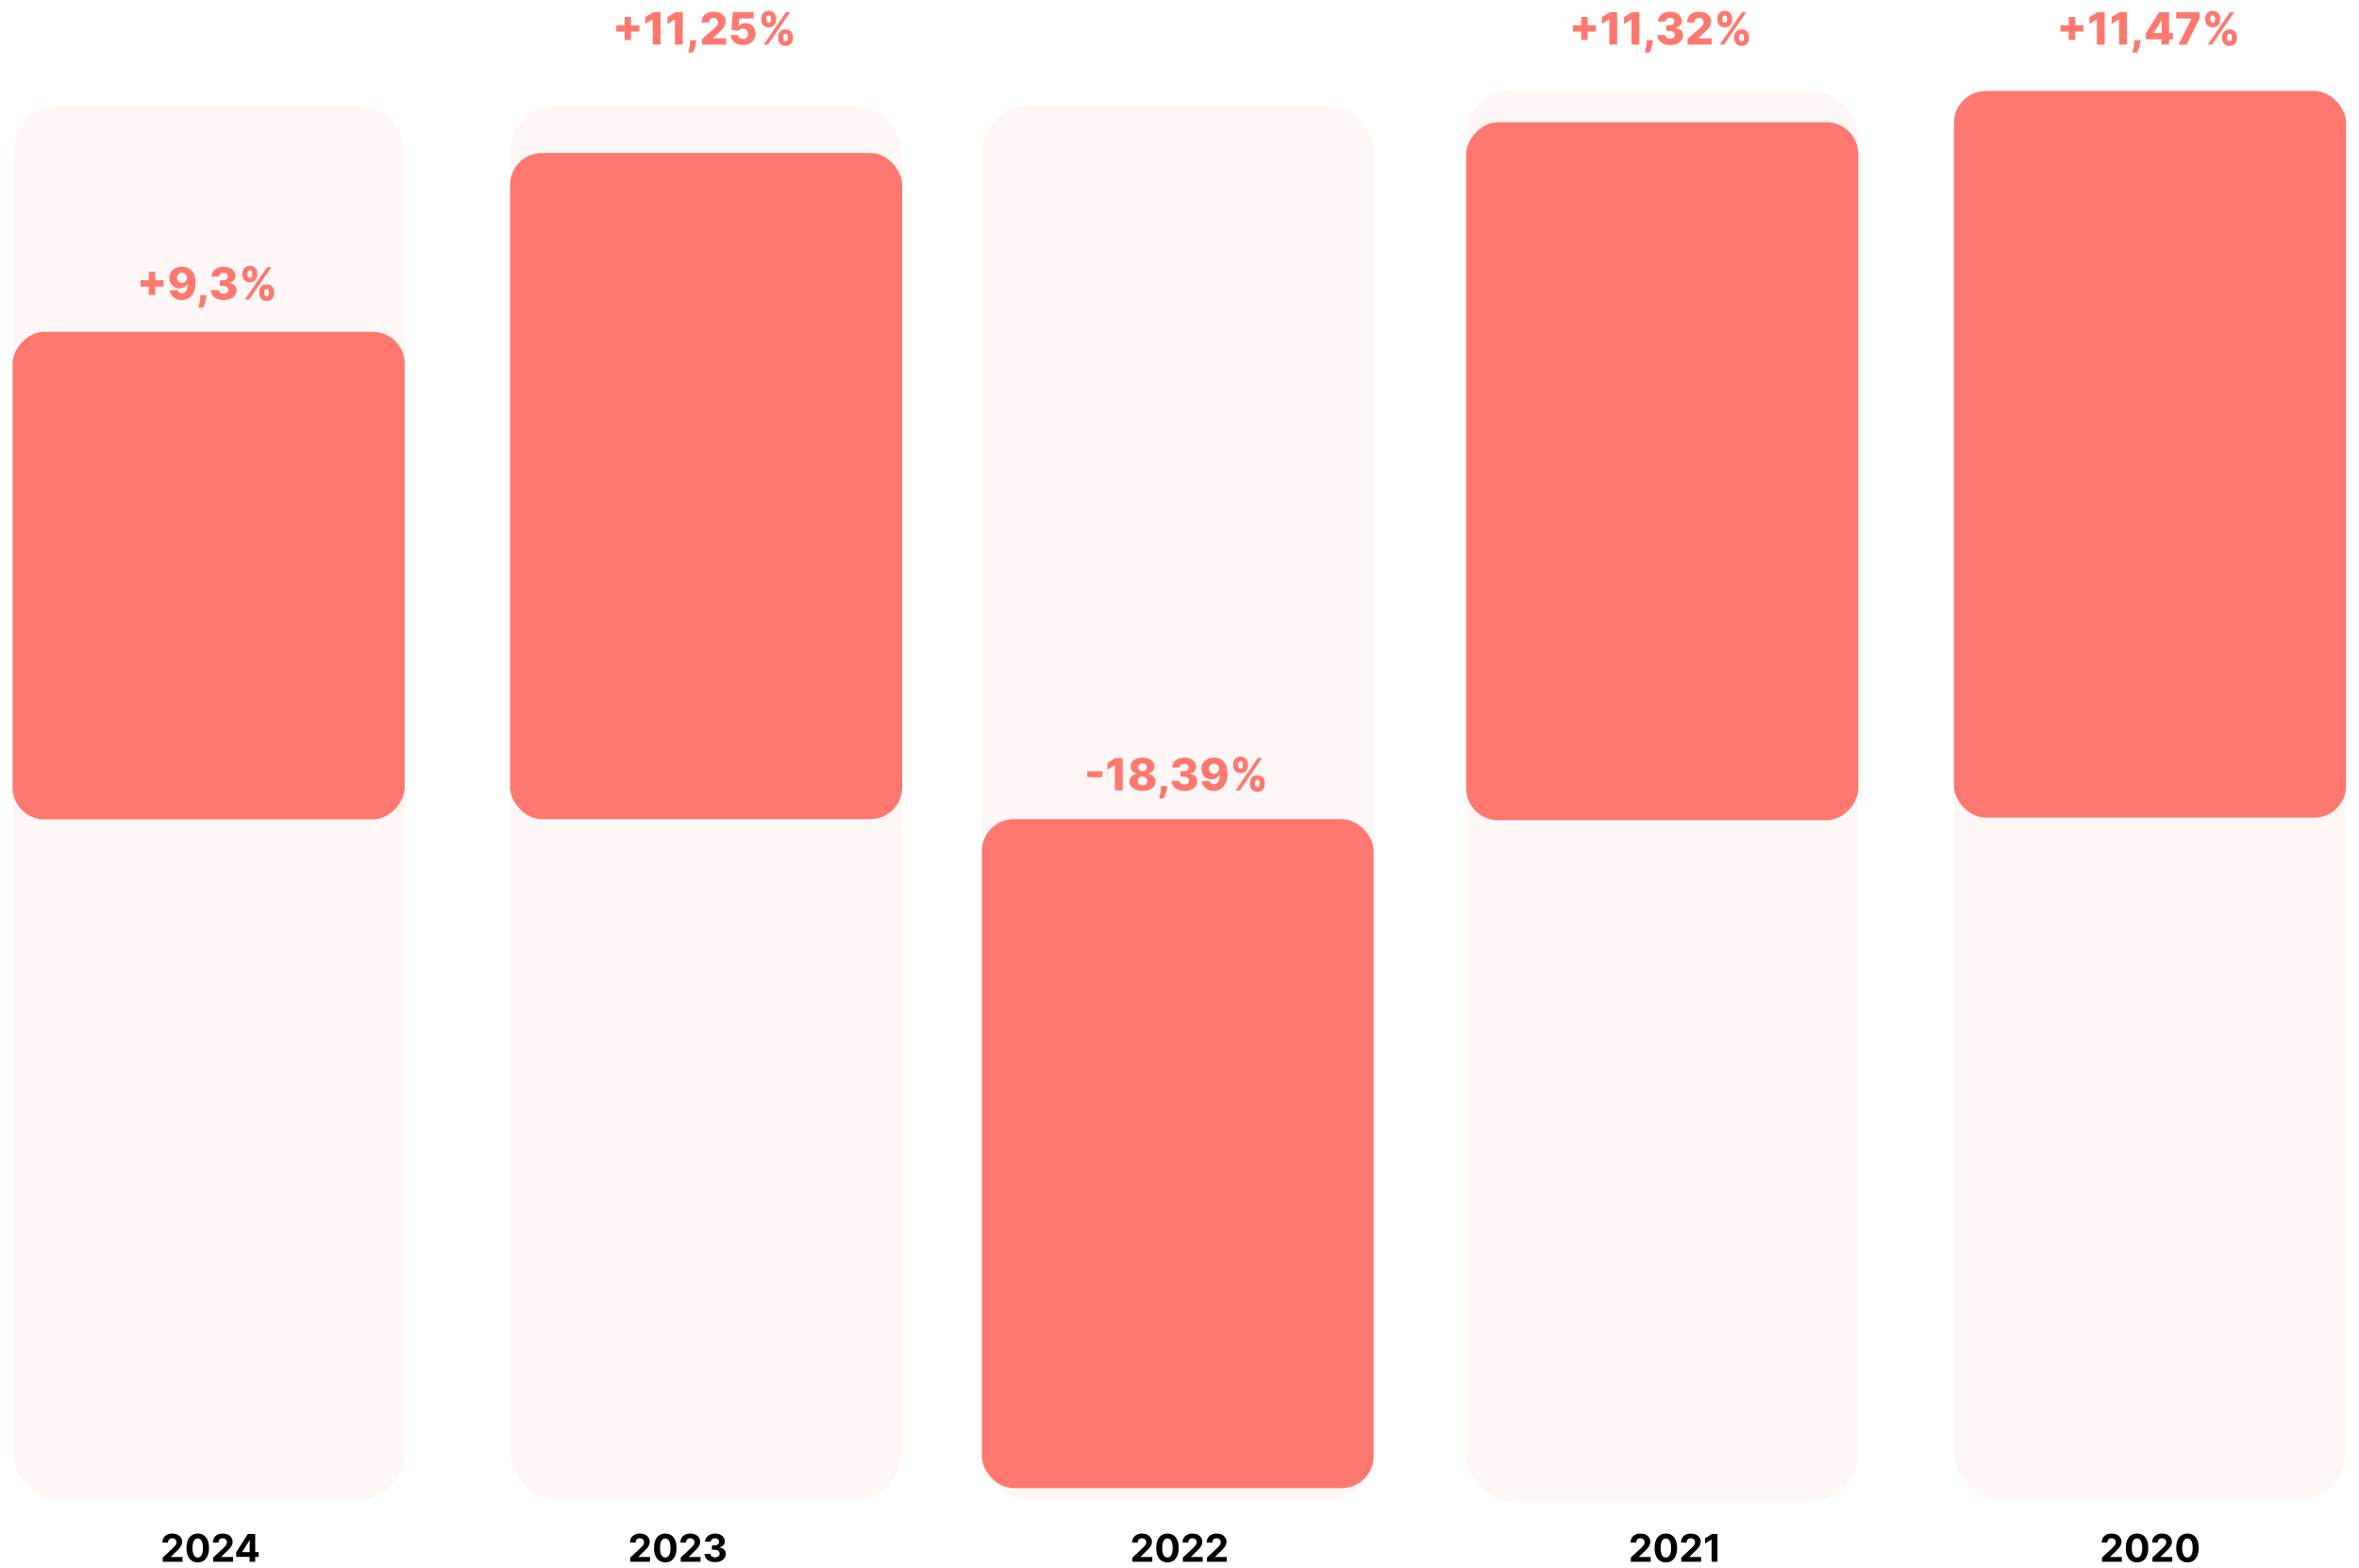
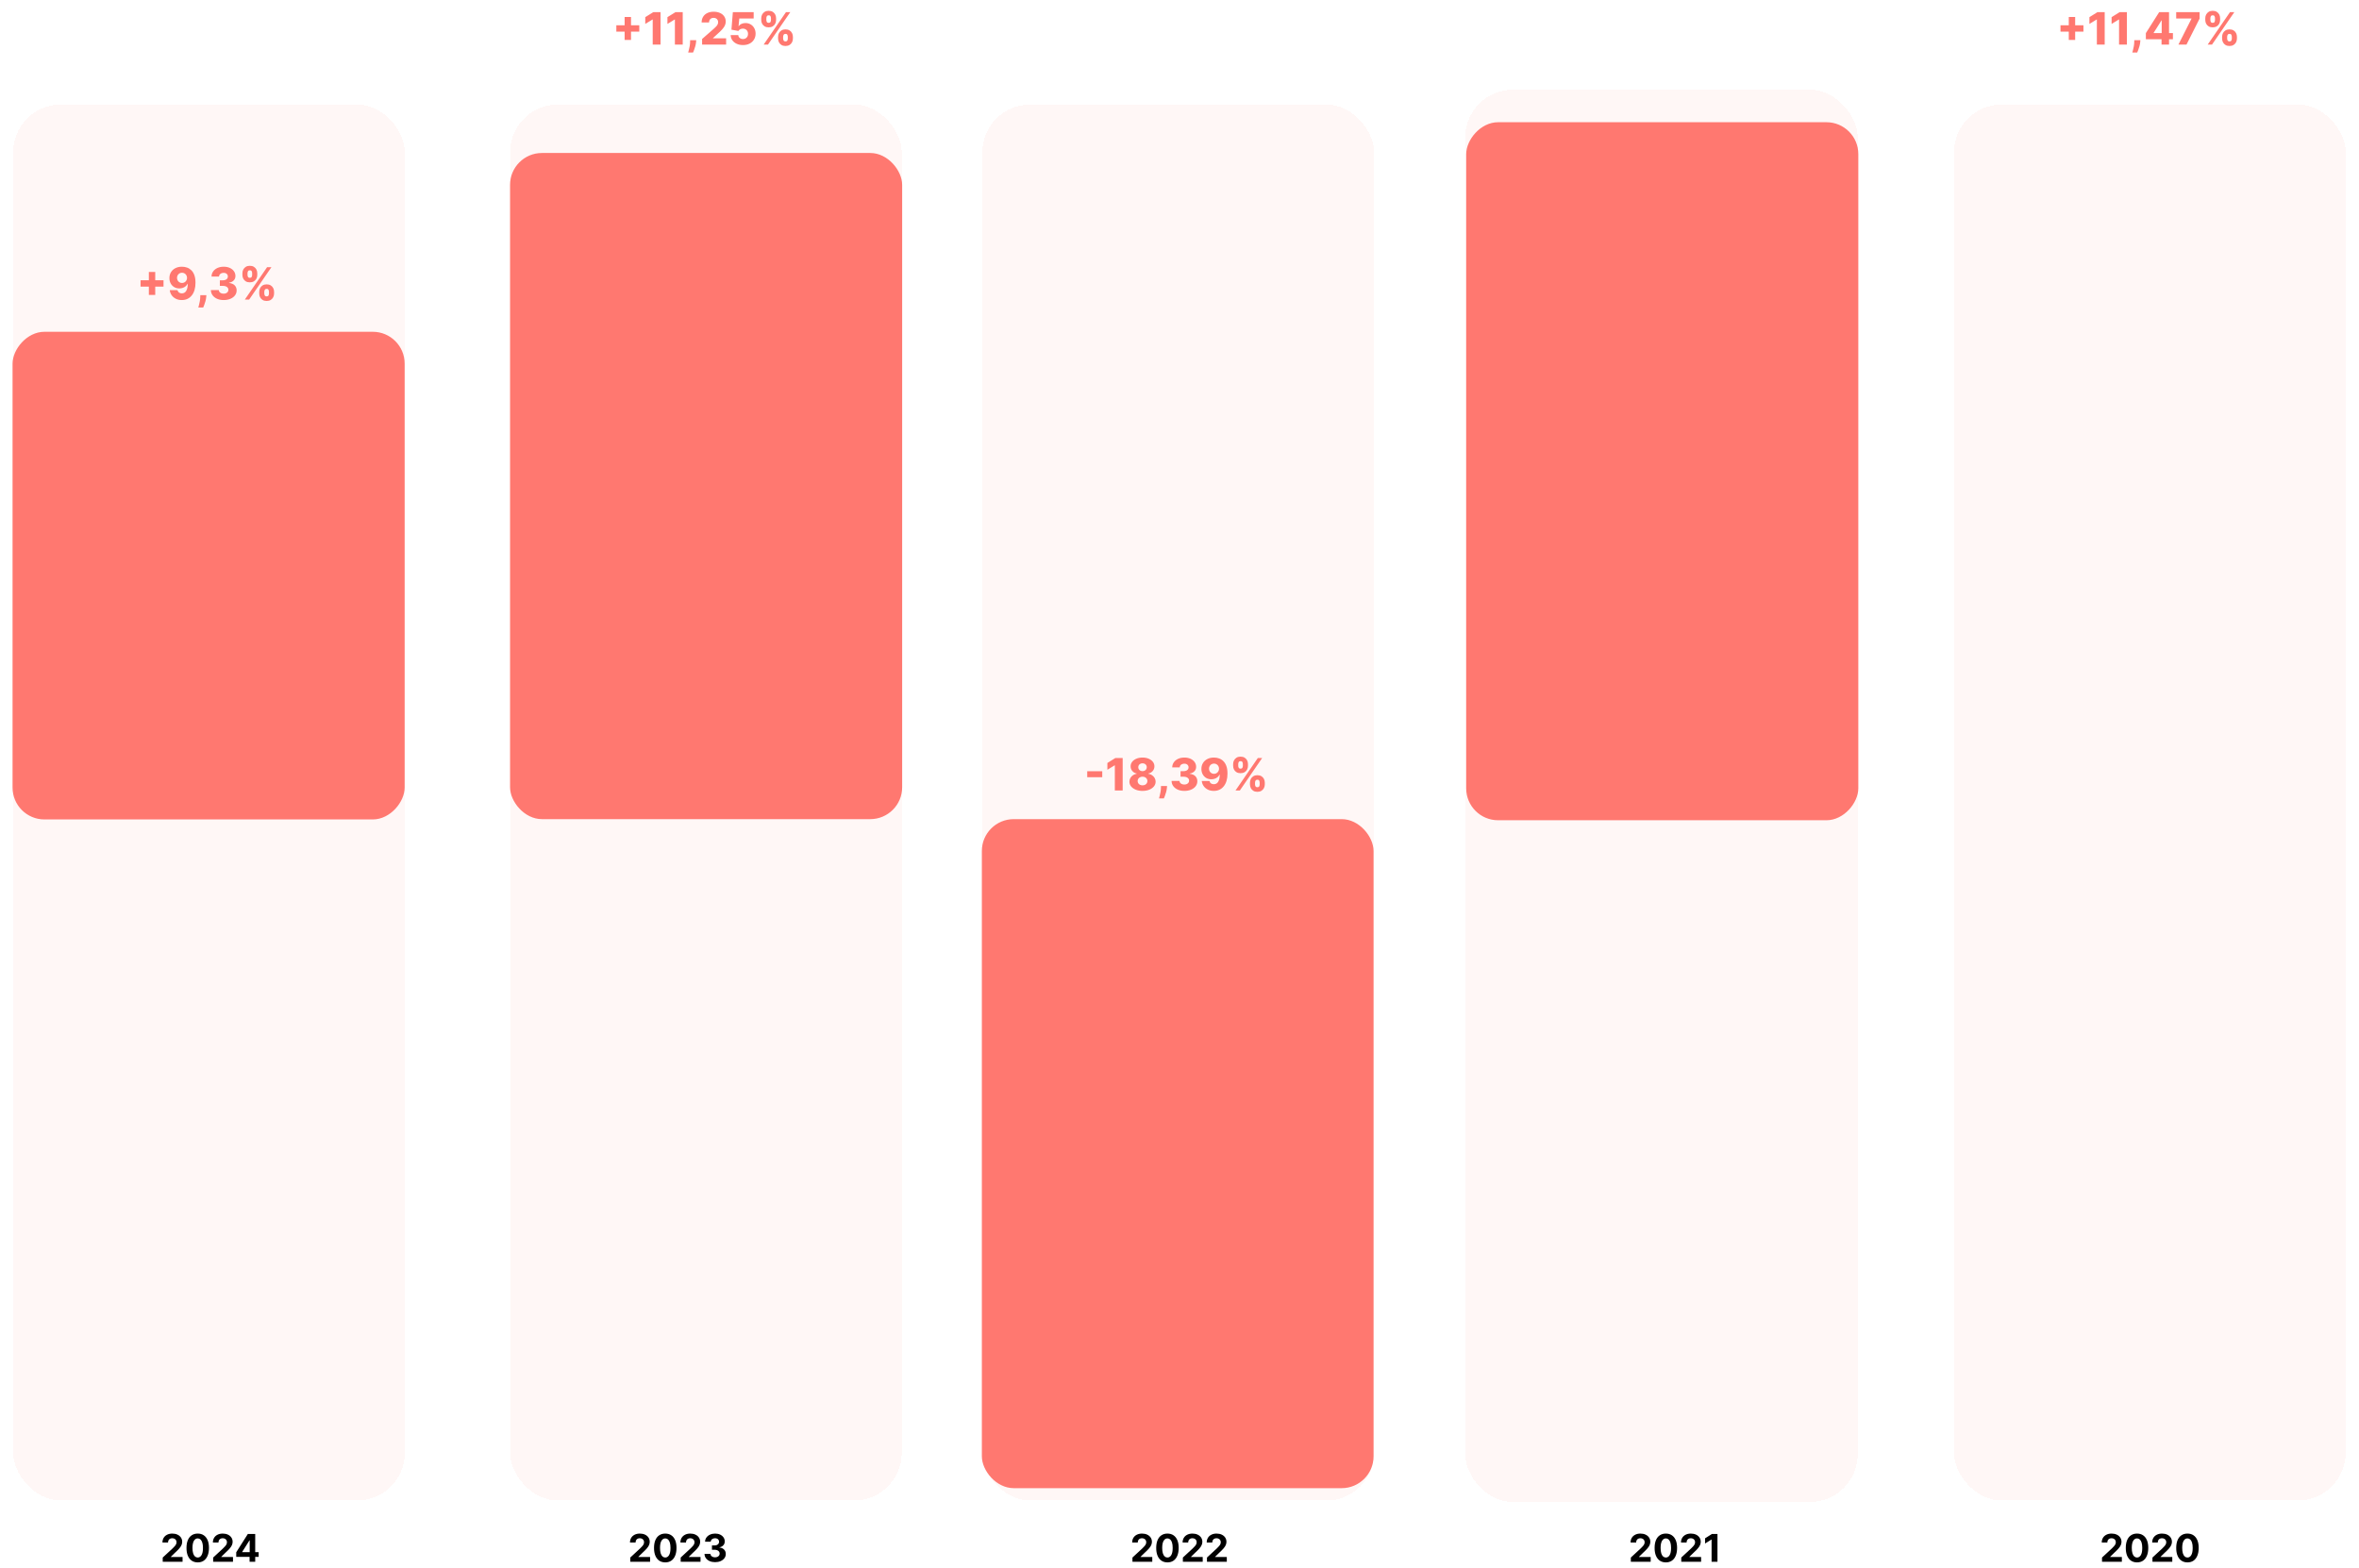
<svg xmlns="http://www.w3.org/2000/svg" width="740" height="492" viewBox="0 0 740 492" fill="none">
  <g filter="url(#filter0_d_18_992)">
    <rect x="160" y="28.789" width="122.875" height="437.999" rx="15" fill="#FF7870" fill-opacity="0.06" shape-rendering="crispEdges" />
  </g>
  <g filter="url(#filter1_d_18_992)">
    <rect x="308.173" y="28.789" width="122.875" height="437.999" rx="15" fill="#FF7870" fill-opacity="0.06" shape-rendering="crispEdges" />
  </g>
  <g filter="url(#filter2_d_18_992)">
    <rect x="612.952" y="28.789" width="122.875" height="437.999" rx="15" fill="#FF7870" fill-opacity="0.06" shape-rendering="crispEdges" />
  </g>
-   <rect x="612.938" y="28.54" width="123" height="228" rx="10" fill="#FF7870" />
  <rect x="308" y="257" width="122.875" height="209.903" rx="10" fill="#FF7870" />
  <g filter="url(#filter3_d_18_992)">
    <rect x="4.125" y="28.789" width="122.875" height="437.999" rx="15" fill="#FF7870" fill-opacity="0.06" shape-rendering="crispEdges" />
  </g>
  <rect width="123" height="153" rx="10" transform="matrix(1 0 0 -1 3.938 257.095)" fill="#FF7870" />
  <rect x="160" y="48" width="123" height="209" rx="10" fill="#FF7870" />
  <path d="M197.707 490V488.67L200.814 485.794C201.078 485.538 201.3 485.308 201.479 485.104C201.661 484.899 201.798 484.699 201.892 484.503C201.986 484.304 202.033 484.089 202.033 483.859C202.033 483.604 201.974 483.384 201.858 483.199C201.741 483.011 201.582 482.868 201.381 482.768C201.179 482.666 200.95 482.615 200.695 482.615C200.428 482.615 200.195 482.669 199.996 482.777C199.797 482.885 199.643 483.04 199.536 483.241C199.428 483.443 199.374 483.683 199.374 483.962H197.622C197.622 483.391 197.751 482.895 198.01 482.474C198.268 482.054 198.631 481.729 199.097 481.499C199.563 481.268 200.099 481.153 200.707 481.153C201.332 481.153 201.876 481.264 202.339 481.486C202.805 481.705 203.168 482.009 203.426 482.398C203.685 482.787 203.814 483.233 203.814 483.736C203.814 484.065 203.749 484.391 203.618 484.712C203.49 485.033 203.261 485.389 202.932 485.781C202.602 486.17 202.138 486.638 201.538 487.183L200.264 488.432V488.491H203.929V490H197.707ZM208.688 490.192C207.955 490.189 207.324 490.009 206.796 489.651C206.27 489.293 205.865 488.774 205.581 488.095C205.3 487.416 205.161 486.599 205.164 485.645C205.164 484.693 205.304 483.882 205.586 483.212C205.87 482.541 206.275 482.031 206.8 481.682C207.328 481.33 207.958 481.153 208.688 481.153C209.418 481.153 210.046 481.33 210.571 481.682C211.1 482.034 211.506 482.545 211.79 483.216C212.074 483.884 212.215 484.693 212.212 485.645C212.212 486.602 212.07 487.42 211.786 488.099C211.505 488.778 211.101 489.297 210.576 489.655C210.05 490.013 209.421 490.192 208.688 490.192ZM208.688 488.662C209.188 488.662 209.587 488.411 209.885 487.908C210.184 487.405 210.331 486.651 210.328 485.645C210.328 484.983 210.26 484.432 210.124 483.991C209.99 483.551 209.8 483.22 209.553 482.999C209.309 482.777 209.02 482.666 208.688 482.666C208.191 482.666 207.793 482.915 207.495 483.412C207.196 483.909 207.046 484.653 207.043 485.645C207.043 486.315 207.11 486.875 207.243 487.324C207.38 487.77 207.571 488.105 207.819 488.33C208.066 488.551 208.355 488.662 208.688 488.662ZM213.528 490V488.67L216.634 485.794C216.898 485.538 217.12 485.308 217.299 485.104C217.481 484.899 217.619 484.699 217.712 484.503C217.806 484.304 217.853 484.089 217.853 483.859C217.853 483.604 217.795 483.384 217.678 483.199C217.562 483.011 217.403 482.868 217.201 482.768C216.999 482.666 216.771 482.615 216.515 482.615C216.248 482.615 216.015 482.669 215.816 482.777C215.617 482.885 215.464 483.04 215.356 483.241C215.248 483.443 215.194 483.683 215.194 483.962H213.442C213.442 483.391 213.572 482.895 213.83 482.474C214.089 482.054 214.451 481.729 214.917 481.499C215.383 481.268 215.92 481.153 216.528 481.153C217.153 481.153 217.697 481.264 218.16 481.486C218.626 481.705 218.988 482.009 219.246 482.398C219.505 482.787 219.634 483.233 219.634 483.736C219.634 484.065 219.569 484.391 219.438 484.712C219.31 485.033 219.082 485.389 218.752 485.781C218.423 486.17 217.958 486.638 217.359 487.183L216.085 488.432V488.491H219.749V490H213.528ZM224.312 490.119C223.676 490.119 223.109 490.01 222.612 489.791C222.118 489.57 221.727 489.266 221.44 488.879C221.156 488.49 221.01 488.041 221.001 487.533H222.859C222.87 487.746 222.94 487.933 223.068 488.095C223.199 488.254 223.372 488.378 223.588 488.466C223.804 488.554 224.047 488.598 224.316 488.598C224.598 488.598 224.846 488.548 225.062 488.449C225.278 488.349 225.447 488.212 225.569 488.036C225.691 487.859 225.752 487.656 225.752 487.426C225.752 487.193 225.687 486.987 225.556 486.808C225.429 486.626 225.244 486.484 225.002 486.382C224.764 486.28 224.48 486.229 224.15 486.229H223.336V484.874H224.15C224.429 484.874 224.674 484.825 224.887 484.729C225.103 484.632 225.271 484.499 225.39 484.328C225.51 484.155 225.569 483.953 225.569 483.723C225.569 483.504 225.517 483.312 225.412 483.148C225.309 482.98 225.164 482.849 224.977 482.756C224.792 482.662 224.576 482.615 224.329 482.615C224.079 482.615 223.85 482.661 223.643 482.751C223.436 482.839 223.27 482.966 223.145 483.131C223.02 483.295 222.953 483.489 222.944 483.71H221.176C221.184 483.207 221.328 482.764 221.606 482.381C221.885 481.997 222.26 481.697 222.731 481.482C223.206 481.263 223.741 481.153 224.338 481.153C224.94 481.153 225.467 481.263 225.919 481.482C226.37 481.7 226.721 481.996 226.971 482.368C227.224 482.737 227.349 483.152 227.346 483.612C227.349 484.101 227.197 484.509 226.89 484.835C226.586 485.162 226.19 485.369 225.701 485.457V485.526C226.343 485.608 226.832 485.831 227.167 486.195C227.505 486.555 227.673 487.007 227.67 487.55C227.673 488.047 227.529 488.489 227.24 488.875C226.953 489.261 226.556 489.565 226.051 489.787C225.545 490.009 224.966 490.119 224.312 490.119Z" fill="black" />
  <path d="M355.239 490V488.67L358.345 485.794C358.609 485.538 358.831 485.308 359.01 485.104C359.192 484.899 359.33 484.699 359.423 484.503C359.517 484.304 359.564 484.089 359.564 483.859C359.564 483.604 359.506 483.384 359.389 483.199C359.273 483.011 359.114 482.868 358.912 482.768C358.71 482.666 358.482 482.615 358.226 482.615C357.959 482.615 357.726 482.669 357.527 482.777C357.328 482.885 357.175 483.04 357.067 483.241C356.959 483.443 356.905 483.683 356.905 483.962H355.153C355.153 483.391 355.283 482.895 355.541 482.474C355.8 482.054 356.162 481.729 356.628 481.499C357.094 481.268 357.631 481.153 358.239 481.153C358.864 481.153 359.408 481.264 359.871 481.486C360.337 481.705 360.699 482.009 360.957 482.398C361.216 482.787 361.345 483.233 361.345 483.736C361.345 484.065 361.28 484.391 361.149 484.712C361.021 485.033 360.793 485.389 360.463 485.781C360.134 486.17 359.669 486.638 359.07 487.183L357.795 488.432V488.491H361.46V490H355.239ZM366.219 490.192C365.486 490.189 364.855 490.009 364.327 489.651C363.801 489.293 363.397 488.774 363.113 488.095C362.831 487.416 362.692 486.599 362.695 485.645C362.695 484.693 362.836 483.882 363.117 483.212C363.401 482.541 363.806 482.031 364.331 481.682C364.86 481.33 365.489 481.153 366.219 481.153C366.949 481.153 367.577 481.33 368.103 481.682C368.631 482.034 369.037 482.545 369.321 483.216C369.605 483.884 369.746 484.693 369.743 485.645C369.743 486.602 369.601 487.42 369.317 488.099C369.036 488.778 368.632 489.297 368.107 489.655C367.581 490.013 366.952 490.192 366.219 490.192ZM366.219 488.662C366.719 488.662 367.118 488.411 367.417 487.908C367.715 487.405 367.863 486.651 367.86 485.645C367.86 484.983 367.792 484.432 367.655 483.991C367.522 483.551 367.331 483.22 367.084 482.999C366.84 482.777 366.551 482.666 366.219 482.666C365.722 482.666 365.324 482.915 365.026 483.412C364.728 483.909 364.577 484.653 364.574 485.645C364.574 486.315 364.641 486.875 364.775 487.324C364.911 487.77 365.103 488.105 365.35 488.33C365.597 488.551 365.887 488.662 366.219 488.662ZM371.059 490V488.67L374.165 485.794C374.43 485.538 374.651 485.308 374.83 485.104C375.012 484.899 375.15 484.699 375.244 484.503C375.337 484.304 375.384 484.089 375.384 483.859C375.384 483.604 375.326 483.384 375.21 483.199C375.093 483.011 374.934 482.868 374.732 482.768C374.531 482.666 374.302 482.615 374.046 482.615C373.779 482.615 373.546 482.669 373.347 482.777C373.148 482.885 372.995 483.04 372.887 483.241C372.779 483.443 372.725 483.683 372.725 483.962H370.974C370.974 483.391 371.103 482.895 371.362 482.474C371.62 482.054 371.982 481.729 372.448 481.499C372.914 481.268 373.451 481.153 374.059 481.153C374.684 481.153 375.228 481.264 375.691 481.486C376.157 481.705 376.519 482.009 376.778 482.398C377.036 482.787 377.165 483.233 377.165 483.736C377.165 484.065 377.1 484.391 376.969 484.712C376.842 485.033 376.613 485.389 376.283 485.781C375.954 486.17 375.489 486.638 374.89 487.183L373.616 488.432V488.491H377.281V490H371.059ZM378.618 490V488.67L381.724 485.794C381.988 485.538 382.21 485.308 382.389 485.104C382.571 484.899 382.708 484.699 382.802 484.503C382.896 484.304 382.943 484.089 382.943 483.859C382.943 483.604 382.885 483.384 382.768 483.199C382.652 483.011 382.493 482.868 382.291 482.768C382.089 482.666 381.86 482.615 381.605 482.615C381.338 482.615 381.105 482.669 380.906 482.777C380.707 482.885 380.554 483.04 380.446 483.241C380.338 483.443 380.284 483.683 380.284 483.962H378.532C378.532 483.391 378.662 482.895 378.92 482.474C379.179 482.054 379.541 481.729 380.007 481.499C380.473 481.268 381.01 481.153 381.618 481.153C382.243 481.153 382.787 481.264 383.25 481.486C383.716 481.705 384.078 482.009 384.336 482.398C384.595 482.787 384.724 483.233 384.724 483.736C384.724 484.065 384.659 484.391 384.528 484.712C384.4 485.033 384.172 485.389 383.842 485.781C383.512 486.17 383.048 486.638 382.449 487.183L381.174 488.432V488.491H384.839V490H378.618Z" fill="black" />
  <path d="M659.387 490V488.67L662.494 485.794C662.758 485.538 662.979 485.308 663.158 485.104C663.34 484.899 663.478 484.699 663.572 484.503C663.665 484.304 663.712 484.089 663.712 483.859C663.712 483.604 663.654 483.384 663.538 483.199C663.421 483.011 663.262 482.868 663.06 482.768C662.859 482.666 662.63 482.615 662.374 482.615C662.107 482.615 661.874 482.669 661.675 482.777C661.477 482.885 661.323 483.04 661.215 483.241C661.107 483.443 661.053 483.683 661.053 483.962H659.302C659.302 483.391 659.431 482.895 659.69 482.474C659.948 482.054 660.31 481.729 660.776 481.499C661.242 481.268 661.779 481.153 662.387 481.153C663.012 481.153 663.556 481.264 664.019 481.486C664.485 481.705 664.847 482.009 665.106 482.398C665.364 482.787 665.494 483.233 665.494 483.736C665.494 484.065 665.428 484.391 665.298 484.712C665.17 485.033 664.941 485.389 664.612 485.781C664.282 486.17 663.817 486.638 663.218 487.183L661.944 488.432V488.491H665.609V490H659.387ZM670.368 490.192C669.635 490.189 669.004 490.009 668.475 489.651C667.95 489.293 667.545 488.774 667.261 488.095C666.98 487.416 666.841 486.599 666.843 485.645C666.843 484.693 666.984 483.882 667.265 483.212C667.549 482.541 667.954 482.031 668.48 481.682C669.008 481.33 669.637 481.153 670.368 481.153C671.098 481.153 671.725 481.33 672.251 481.682C672.779 482.034 673.186 482.545 673.47 483.216C673.754 483.884 673.895 484.693 673.892 485.645C673.892 486.602 673.75 487.42 673.466 488.099C673.184 488.778 672.781 489.297 672.255 489.655C671.73 490.013 671.1 490.192 670.368 490.192ZM670.368 488.662C670.868 488.662 671.267 488.411 671.565 487.908C671.863 487.405 672.011 486.651 672.008 485.645C672.008 484.983 671.94 484.432 671.804 483.991C671.67 483.551 671.48 483.22 671.233 482.999C670.988 482.777 670.7 482.666 670.368 482.666C669.87 482.666 669.473 482.915 669.174 483.412C668.876 483.909 668.725 484.653 668.723 485.645C668.723 486.315 668.789 486.875 668.923 487.324C669.059 487.77 669.251 488.105 669.498 488.33C669.745 488.551 670.035 488.662 670.368 488.662ZM675.207 490V488.67L678.314 485.794C678.578 485.538 678.8 485.308 678.979 485.104C679.161 484.899 679.298 484.699 679.392 484.503C679.486 484.304 679.533 484.089 679.533 483.859C679.533 483.604 679.474 483.384 679.358 483.199C679.241 483.011 679.082 482.868 678.881 482.768C678.679 482.666 678.45 482.615 678.195 482.615C677.928 482.615 677.695 482.669 677.496 482.777C677.297 482.885 677.143 483.04 677.036 483.241C676.928 483.443 676.874 483.683 676.874 483.962H675.122C675.122 483.391 675.251 482.895 675.51 482.474C675.768 482.054 676.131 481.729 676.597 481.499C677.063 481.268 677.599 481.153 678.207 481.153C678.832 481.153 679.376 481.264 679.839 481.486C680.305 481.705 680.668 482.009 680.926 482.398C681.185 482.787 681.314 483.233 681.314 483.736C681.314 484.065 681.249 484.391 681.118 484.712C680.99 485.033 680.761 485.389 680.432 485.781C680.102 486.17 679.638 486.638 679.038 487.183L677.764 488.432V488.491H681.429V490H675.207ZM686.188 490.192C685.455 490.189 684.824 490.009 684.296 489.651C683.77 489.293 683.365 488.774 683.081 488.095C682.8 487.416 682.661 486.599 682.664 485.645C682.664 484.693 682.804 483.882 683.086 483.212C683.37 482.541 683.775 482.031 684.3 481.682C684.828 481.33 685.458 481.153 686.188 481.153C686.918 481.153 687.546 481.33 688.071 481.682C688.6 482.034 689.006 482.545 689.29 483.216C689.574 483.884 689.715 484.693 689.712 485.645C689.712 486.602 689.57 487.42 689.286 488.099C689.005 488.778 688.601 489.297 688.076 489.655C687.55 490.013 686.921 490.192 686.188 490.192ZM686.188 488.662C686.688 488.662 687.087 488.411 687.385 487.908C687.684 487.405 687.831 486.651 687.828 485.645C687.828 484.983 687.76 484.432 687.624 483.991C687.49 483.551 687.3 483.22 687.053 482.999C686.809 482.777 686.52 482.666 686.188 482.666C685.691 482.666 685.293 482.915 684.995 483.412C684.696 483.909 684.546 484.653 684.543 485.645C684.543 486.315 684.61 486.875 684.743 487.324C684.88 487.77 685.071 488.105 685.319 488.33C685.566 488.551 685.855 488.662 686.188 488.662Z" fill="black" />
  <path d="M51.045 490V488.67L54.152 485.794C54.416 485.538 54.638 485.308 54.817 485.104C54.998 484.899 55.136 484.699 55.23 484.503C55.324 484.304 55.371 484.089 55.371 483.859C55.371 483.604 55.312 483.384 55.196 483.199C55.079 483.011 54.92 482.868 54.719 482.768C54.517 482.666 54.288 482.615 54.032 482.615C53.765 482.615 53.532 482.669 53.334 482.777C53.135 482.885 52.981 483.04 52.873 483.241C52.765 483.443 52.712 483.683 52.712 483.962H50.96C50.96 483.391 51.089 482.895 51.348 482.474C51.606 482.054 51.969 481.729 52.434 481.499C52.9 481.268 53.437 481.153 54.045 481.153C54.67 481.153 55.214 481.264 55.677 481.486C56.143 481.705 56.505 482.009 56.764 482.398C57.023 482.787 57.152 483.233 57.152 483.736C57.152 484.065 57.087 484.391 56.956 484.712C56.828 485.033 56.599 485.389 56.27 485.781C55.94 486.17 55.476 486.638 54.876 487.183L53.602 488.432V488.491H57.267V490H51.045ZM62.026 490.192C61.293 490.189 60.662 490.009 60.134 489.651C59.608 489.293 59.203 488.774 58.919 488.095C58.638 487.416 58.499 486.599 58.502 485.645C58.502 484.693 58.642 483.882 58.923 483.212C59.208 482.541 59.612 482.031 60.138 481.682C60.666 481.33 61.296 481.153 62.026 481.153C62.756 481.153 63.384 481.33 63.909 481.682C64.438 482.034 64.844 482.545 65.128 483.216C65.412 483.884 65.553 484.693 65.55 485.645C65.55 486.602 65.408 487.42 65.124 488.099C64.843 488.778 64.439 489.297 63.913 489.655C63.388 490.013 62.759 490.192 62.026 490.192ZM62.026 488.662C62.526 488.662 62.925 488.411 63.223 487.908C63.522 487.405 63.669 486.651 63.666 485.645C63.666 484.983 63.598 484.432 63.462 483.991C63.328 483.551 63.138 483.22 62.891 482.999C62.647 482.777 62.358 482.666 62.026 482.666C61.529 482.666 61.131 482.915 60.833 483.412C60.534 483.909 60.384 484.653 60.381 485.645C60.381 486.315 60.448 486.875 60.581 487.324C60.718 487.77 60.909 488.105 61.156 488.33C61.404 488.551 61.693 488.662 62.026 488.662ZM66.866 490V488.67L69.972 485.794C70.236 485.538 70.458 485.308 70.637 485.104C70.819 484.899 70.957 484.699 71.05 484.503C71.144 484.304 71.191 484.089 71.191 483.859C71.191 483.604 71.133 483.384 71.016 483.199C70.9 483.011 70.741 482.868 70.539 482.768C70.337 482.666 70.109 482.615 69.853 482.615C69.586 482.615 69.353 482.669 69.154 482.777C68.955 482.885 68.802 483.04 68.694 483.241C68.586 483.443 68.532 483.683 68.532 483.962H66.78C66.78 483.391 66.91 482.895 67.168 482.474C67.427 482.054 67.789 481.729 68.255 481.499C68.721 481.268 69.258 481.153 69.866 481.153C70.491 481.153 71.035 481.264 71.498 481.486C71.964 481.705 72.326 482.009 72.584 482.398C72.843 482.787 72.972 483.233 72.972 483.736C72.972 484.065 72.907 484.391 72.776 484.712C72.648 485.033 72.42 485.389 72.09 485.781C71.76 486.17 71.296 486.638 70.697 487.183L69.422 488.432V488.491H73.087V490H66.866ZM74.105 488.466V487.013L77.748 481.273H79.001V483.284H78.259L75.963 486.919V486.987H81.14V488.466H74.105ZM78.293 490V488.023L78.328 487.379V481.273H80.058V490H78.293Z" fill="black" />
  <path d="M46.694 92.528V85.329H48.697V92.528H46.694ZM44.094 89.933V87.925H51.293V89.933H44.094ZM57.086 83.679C57.643 83.679 58.175 83.77 58.682 83.952C59.189 84.131 59.641 84.418 60.039 84.812C60.437 85.204 60.75 85.719 60.979 86.359C61.207 86.998 61.322 87.779 61.322 88.7C61.325 89.549 61.225 90.309 61.023 90.982C60.821 91.652 60.531 92.222 60.153 92.692C59.779 93.163 59.328 93.523 58.801 93.771C58.274 94.017 57.686 94.139 57.036 94.139C56.32 94.139 55.689 94.002 55.142 93.727C54.598 93.448 54.163 93.074 53.834 92.603C53.51 92.132 53.316 91.605 53.253 91.022H55.674C55.75 91.36 55.911 91.615 56.156 91.788C56.401 91.957 56.695 92.041 57.036 92.041C57.659 92.041 58.125 91.771 58.433 91.231C58.741 90.691 58.895 89.956 58.895 89.028H58.836C58.693 89.333 58.491 89.595 58.229 89.814C57.971 90.033 57.671 90.2 57.33 90.316C56.988 90.432 56.629 90.49 56.251 90.49C55.641 90.49 55.102 90.351 54.635 90.072C54.171 89.794 53.806 89.411 53.541 88.924C53.279 88.437 53.147 87.88 53.143 87.254C53.14 86.551 53.304 85.931 53.636 85.394C53.967 84.854 54.429 84.433 55.023 84.131C55.616 83.826 56.304 83.676 57.086 83.679ZM57.101 85.568C56.796 85.568 56.524 85.639 56.285 85.782C56.05 85.924 55.864 86.117 55.729 86.359C55.593 86.601 55.526 86.872 55.53 87.174C55.533 87.476 55.601 87.747 55.734 87.989C55.87 88.231 56.053 88.424 56.285 88.566C56.521 88.709 56.789 88.78 57.091 88.78C57.316 88.78 57.525 88.738 57.717 88.656C57.91 88.573 58.077 88.458 58.219 88.312C58.362 88.163 58.473 87.991 58.553 87.796C58.635 87.6 58.675 87.391 58.672 87.169C58.669 86.874 58.599 86.606 58.463 86.364C58.327 86.122 58.14 85.93 57.901 85.787C57.666 85.641 57.399 85.568 57.101 85.568ZM64.736 92.608L64.691 93.16C64.651 93.617 64.57 94.063 64.448 94.497C64.328 94.935 64.201 95.327 64.065 95.675C63.929 96.023 63.821 96.294 63.742 96.486H62.21C62.263 96.294 62.335 96.023 62.424 95.675C62.517 95.327 62.603 94.935 62.683 94.497C62.762 94.06 62.807 93.615 62.817 93.165L62.827 92.608H64.736ZM70.155 94.139C69.379 94.139 68.692 94.007 68.092 93.742C67.495 93.473 67.025 93.103 66.68 92.633C66.335 92.162 66.159 91.62 66.153 91.007H68.629C68.639 91.229 68.71 91.426 68.842 91.599C68.975 91.768 69.156 91.9 69.384 91.996C69.613 92.093 69.873 92.141 70.165 92.141C70.457 92.141 70.713 92.089 70.936 91.987C71.161 91.88 71.337 91.736 71.463 91.554C71.588 91.368 71.65 91.156 71.646 90.918C71.65 90.679 71.582 90.467 71.443 90.281C71.303 90.096 71.106 89.951 70.851 89.849C70.599 89.746 70.301 89.695 69.956 89.695H68.967V87.945H69.956C70.258 87.945 70.523 87.895 70.751 87.796C70.984 87.696 71.164 87.557 71.293 87.378C71.423 87.195 71.486 86.987 71.482 86.751C71.486 86.523 71.431 86.322 71.318 86.15C71.209 85.974 71.055 85.838 70.856 85.742C70.66 85.646 70.433 85.598 70.175 85.598C69.903 85.598 69.656 85.646 69.434 85.742C69.215 85.838 69.041 85.974 68.912 86.15C68.783 86.326 68.715 86.529 68.708 86.761H66.357C66.363 86.155 66.532 85.621 66.864 85.16C67.195 84.697 67.646 84.334 68.216 84.072C68.789 83.81 69.442 83.679 70.175 83.679C70.904 83.679 71.545 83.807 72.099 84.062C72.652 84.317 73.083 84.665 73.391 85.106C73.7 85.543 73.854 86.039 73.854 86.592C73.857 87.166 73.67 87.638 73.292 88.009C72.918 88.38 72.435 88.609 71.845 88.695V88.775C72.634 88.868 73.229 89.123 73.63 89.54C74.034 89.958 74.235 90.48 74.232 91.106C74.232 91.697 74.058 92.22 73.71 92.678C73.365 93.132 72.884 93.49 72.268 93.751C71.655 94.01 70.95 94.139 70.155 94.139ZM81.322 92.091V91.554C81.322 91.136 81.412 90.75 81.591 90.396C81.773 90.041 82.037 89.756 82.381 89.54C82.726 89.325 83.147 89.217 83.644 89.217C84.151 89.217 84.577 89.325 84.922 89.54C85.27 89.753 85.532 90.036 85.707 90.391C85.886 90.742 85.976 91.13 85.976 91.554V92.091C85.976 92.508 85.886 92.895 85.707 93.249C85.528 93.604 85.265 93.889 84.917 94.104C84.569 94.32 84.145 94.428 83.644 94.428C83.14 94.428 82.716 94.32 82.371 94.104C82.027 93.889 81.765 93.604 81.586 93.249C81.41 92.895 81.322 92.508 81.322 92.091ZM82.908 91.554V92.091C82.908 92.303 82.96 92.507 83.062 92.702C83.168 92.898 83.362 92.996 83.644 92.996C83.933 92.996 84.126 92.901 84.226 92.712C84.325 92.52 84.375 92.313 84.375 92.091V91.554C84.375 91.332 84.327 91.123 84.231 90.928C84.138 90.729 83.942 90.629 83.644 90.629C83.366 90.629 83.174 90.729 83.067 90.928C82.961 91.123 82.908 91.332 82.908 91.554ZM76.043 86.264V85.727C76.043 85.303 76.134 84.915 76.316 84.564C76.502 84.209 76.767 83.926 77.111 83.714C77.456 83.498 77.874 83.391 78.364 83.391C78.871 83.391 79.297 83.498 79.642 83.714C79.99 83.926 80.254 84.209 80.433 84.564C80.611 84.915 80.701 85.303 80.701 85.727V86.264C80.701 86.688 80.61 87.076 80.427 87.428C80.249 87.779 79.985 88.059 79.637 88.268C79.289 88.477 78.865 88.581 78.364 88.581C77.864 88.581 77.44 88.475 77.091 88.263C76.747 88.051 76.485 87.769 76.306 87.418C76.13 87.066 76.043 86.682 76.043 86.264ZM77.643 85.727V86.264C77.643 86.486 77.695 86.693 77.797 86.886C77.904 87.075 78.093 87.169 78.364 87.169C78.656 87.169 78.85 87.075 78.946 86.886C79.045 86.693 79.095 86.486 79.095 86.264V85.727C79.095 85.505 79.049 85.296 78.956 85.101C78.863 84.902 78.666 84.803 78.364 84.803C78.086 84.803 77.895 84.904 77.793 85.106C77.693 85.308 77.643 85.515 77.643 85.727ZM76.793 94L83.793 83.818H85.15L78.15 94H76.793Z" fill="#FF7870" />
  <path d="M648.961 12.528V5.33H650.964V12.528H648.961ZM646.36 9.933V7.925H653.559V9.933H646.36ZM660.227 3.818V14H657.771V6.115H657.712L655.435 7.507V5.379L657.946 3.818H660.227ZM667.186 3.818V14H664.73V6.115H664.671L662.394 7.507V5.379L664.904 3.818H667.186ZM671.419 12.608L671.374 13.16C671.334 13.617 671.253 14.063 671.13 14.497C671.011 14.935 670.883 15.327 670.747 15.675C670.611 16.023 670.504 16.294 670.424 16.486H668.893C668.946 16.294 669.017 16.023 669.107 15.675C669.2 15.327 669.286 14.935 669.365 14.497C669.445 14.06 669.49 13.616 669.499 13.165L669.509 12.608H671.419ZM673.141 12.31V10.391L677.312 3.818H679.018V6.423H678.028L675.587 10.291V10.371H681.628V12.31H673.141ZM678.058 14V11.723L678.108 10.883V3.818H680.41V14H678.058ZM683.35 14L687.457 5.866V5.802H682.654V3.818H690.002V5.817L685.881 14H683.35ZM697.056 12.091V11.554C697.056 11.136 697.145 10.75 697.324 10.396C697.507 10.041 697.77 9.756 698.115 9.54C698.459 9.325 698.88 9.217 699.378 9.217C699.885 9.217 700.311 9.325 700.655 9.54C701.003 9.753 701.265 10.036 701.441 10.391C701.62 10.742 701.709 11.13 701.709 11.554V12.091C701.709 12.508 701.62 12.895 701.441 13.249C701.262 13.604 700.998 13.889 700.65 14.104C700.302 14.32 699.878 14.428 699.378 14.428C698.874 14.428 698.449 14.32 698.105 14.104C697.76 13.889 697.498 13.604 697.319 13.249C697.144 12.895 697.056 12.508 697.056 12.091ZM698.642 11.554V12.091C698.642 12.303 698.693 12.507 698.796 12.702C698.902 12.898 699.096 12.996 699.378 12.996C699.666 12.996 699.86 12.901 699.959 12.712C700.059 12.52 700.108 12.313 700.108 12.091V11.554C700.108 11.332 700.06 11.123 699.964 10.928C699.871 10.729 699.676 10.629 699.378 10.629C699.099 10.629 698.907 10.729 698.801 10.928C698.695 11.123 698.642 11.332 698.642 11.554ZM691.776 6.264V5.727C691.776 5.303 691.867 4.915 692.049 4.564C692.235 4.209 692.5 3.926 692.845 3.714C693.19 3.498 693.607 3.391 694.098 3.391C694.605 3.391 695.031 3.498 695.375 3.714C695.723 3.926 695.987 4.209 696.166 4.564C696.345 4.915 696.434 5.303 696.434 5.727V6.264C696.434 6.688 696.343 7.076 696.161 7.428C695.982 7.779 695.718 8.059 695.37 8.268C695.022 8.477 694.598 8.581 694.098 8.581C693.597 8.581 693.173 8.475 692.825 8.263C692.48 8.051 692.218 7.769 692.039 7.418C691.864 7.066 691.776 6.682 691.776 6.264ZM693.377 5.727V6.264C693.377 6.486 693.428 6.693 693.531 6.886C693.637 7.075 693.826 7.169 694.098 7.169C694.389 7.169 694.583 7.075 694.679 6.886C694.779 6.693 694.828 6.486 694.828 6.264V5.727C694.828 5.505 694.782 5.296 694.689 5.101C694.596 4.902 694.399 4.803 694.098 4.803C693.819 4.803 693.629 4.904 693.526 5.106C693.427 5.308 693.377 5.515 693.377 5.727ZM692.527 14L699.527 3.818H700.884L693.884 14H692.527Z" fill="#FF7870" />
  <path d="M345.767 241.974V243.844H341.054V241.974H345.767ZM352.172 237.818V248H349.716V240.115H349.656L347.379 241.507V239.379L349.89 237.818H352.172ZM358.4 248.139C357.608 248.139 356.9 248.013 356.277 247.761C355.657 247.506 355.17 247.161 354.815 246.727C354.464 246.29 354.288 245.796 354.288 245.246C354.288 244.825 354.39 244.439 354.592 244.087C354.794 243.736 355.067 243.444 355.412 243.212C355.76 242.977 356.148 242.826 356.575 242.76V242.68C356.015 242.578 355.556 242.317 355.198 241.9C354.844 241.482 354.666 240.993 354.666 240.433C354.666 239.903 354.827 239.431 355.149 239.016C355.473 238.602 355.916 238.276 356.476 238.037C357.039 237.798 357.681 237.679 358.4 237.679C359.119 237.679 359.759 237.798 360.319 238.037C360.882 238.276 361.325 238.602 361.646 239.016C361.971 239.431 362.134 239.903 362.134 240.433C362.134 240.997 361.953 241.487 361.592 241.905C361.234 242.319 360.778 242.578 360.225 242.68V242.76C360.649 242.826 361.033 242.977 361.378 243.212C361.726 243.444 362.001 243.736 362.203 244.087C362.409 244.439 362.511 244.825 362.511 245.246C362.511 245.796 362.334 246.29 361.98 246.727C361.625 247.161 361.138 247.506 360.518 247.761C359.901 248.013 359.195 248.139 358.4 248.139ZM358.4 246.394C358.702 246.394 358.967 246.338 359.195 246.225C359.424 246.109 359.603 245.948 359.732 245.743C359.865 245.537 359.931 245.305 359.931 245.047C359.931 244.782 359.865 244.546 359.732 244.341C359.6 244.135 359.417 243.975 359.185 243.859C358.957 243.739 358.695 243.68 358.4 243.68C358.108 243.68 357.846 243.739 357.614 243.859C357.382 243.975 357.2 244.135 357.068 244.341C356.935 244.546 356.869 244.782 356.869 245.047C356.869 245.305 356.933 245.537 357.063 245.743C357.195 245.945 357.376 246.104 357.605 246.22C357.837 246.336 358.102 246.394 358.4 246.394ZM358.4 241.945C358.658 241.945 358.887 241.892 359.086 241.786C359.288 241.679 359.446 241.532 359.558 241.343C359.674 241.154 359.732 240.94 359.732 240.702C359.732 240.463 359.674 240.253 359.558 240.07C359.446 239.888 359.29 239.746 359.091 239.643C358.892 239.537 358.662 239.484 358.4 239.484C358.141 239.484 357.911 239.537 357.709 239.643C357.507 239.746 357.349 239.888 357.237 240.07C357.124 240.253 357.068 240.463 357.068 240.702C357.068 240.94 357.124 241.154 357.237 241.343C357.353 241.529 357.512 241.676 357.714 241.786C357.916 241.892 358.145 241.945 358.4 241.945ZM366.097 246.608L366.052 247.16C366.013 247.617 365.932 248.063 365.809 248.497C365.69 248.935 365.562 249.327 365.426 249.675C365.29 250.023 365.182 250.294 365.103 250.486H363.572C363.625 250.294 363.696 250.023 363.785 249.675C363.878 249.327 363.964 248.935 364.044 248.497C364.124 248.06 364.168 247.616 364.178 247.165L364.188 246.608H366.097ZM371.516 248.139C370.741 248.139 370.053 248.007 369.453 247.741C368.856 247.473 368.386 247.103 368.041 246.633C367.696 246.162 367.521 245.62 367.514 245.007H369.99C370 245.229 370.071 245.426 370.204 245.599C370.336 245.768 370.517 245.9 370.746 245.996C370.974 246.093 371.235 246.141 371.526 246.141C371.818 246.141 372.075 246.089 372.297 245.987C372.522 245.88 372.698 245.736 372.824 245.554C372.95 245.368 373.011 245.156 373.008 244.918C373.011 244.679 372.943 244.467 372.804 244.281C372.665 244.096 372.467 243.951 372.212 243.849C371.96 243.746 371.662 243.695 371.317 243.695H370.328V241.945H371.317C371.619 241.945 371.884 241.895 372.113 241.795C372.345 241.696 372.525 241.557 372.655 241.378C372.784 241.196 372.847 240.987 372.844 240.751C372.847 240.523 372.792 240.322 372.68 240.15C372.57 239.974 372.416 239.838 372.217 239.742C372.022 239.646 371.795 239.598 371.536 239.598C371.264 239.598 371.017 239.646 370.795 239.742C370.577 239.838 370.403 239.974 370.273 240.15C370.144 240.326 370.076 240.529 370.07 240.761H367.718C367.725 240.155 367.894 239.621 368.225 239.161C368.557 238.696 369.007 238.334 369.577 238.072C370.151 237.81 370.804 237.679 371.536 237.679C372.265 237.679 372.907 237.807 373.46 238.062C374.014 238.317 374.445 238.665 374.753 239.106C375.061 239.543 375.215 240.039 375.215 240.592C375.218 241.166 375.031 241.638 374.653 242.009C374.279 242.38 373.797 242.609 373.207 242.695V242.775C373.995 242.868 374.59 243.123 374.991 243.54C375.396 243.958 375.596 244.48 375.593 245.107C375.593 245.696 375.419 246.22 375.071 246.678C374.726 247.132 374.246 247.49 373.629 247.751C373.016 248.01 372.312 248.139 371.516 248.139ZM380.814 237.679C381.371 237.679 381.903 237.77 382.41 237.952C382.917 238.131 383.37 238.418 383.768 238.812C384.165 239.204 384.478 239.719 384.707 240.359C384.936 240.998 385.05 241.779 385.05 242.7C385.053 243.549 384.954 244.309 384.752 244.982C384.55 245.652 384.26 246.222 383.882 246.692C383.507 247.163 383.057 247.523 382.53 247.771C382.003 248.017 381.414 248.139 380.765 248.139C380.049 248.139 379.417 248.002 378.87 247.727C378.327 247.448 377.891 247.074 377.563 246.603C377.238 246.132 377.044 245.605 376.981 245.022H379.402C379.479 245.36 379.639 245.615 379.885 245.788C380.13 245.957 380.423 246.041 380.765 246.041C381.388 246.041 381.853 245.771 382.162 245.231C382.47 244.691 382.624 243.956 382.624 243.028H382.564C382.422 243.333 382.22 243.595 381.958 243.814C381.699 244.033 381.399 244.2 381.058 244.316C380.717 244.432 380.357 244.49 379.979 244.49C379.369 244.49 378.831 244.351 378.363 244.072C377.899 243.794 377.535 243.411 377.27 242.924C377.008 242.437 376.875 241.88 376.872 241.254C376.869 240.551 377.033 239.931 377.364 239.394C377.696 238.854 378.158 238.433 378.751 238.131C379.344 237.826 380.032 237.676 380.814 237.679ZM380.829 239.568C380.524 239.568 380.253 239.639 380.014 239.782C379.779 239.924 379.593 240.117 379.457 240.359C379.321 240.601 379.255 240.872 379.258 241.174C379.262 241.476 379.33 241.747 379.462 241.989C379.598 242.231 379.782 242.424 380.014 242.566C380.249 242.709 380.518 242.78 380.819 242.78C381.045 242.78 381.254 242.738 381.446 242.656C381.638 242.573 381.805 242.458 381.948 242.312C382.09 242.163 382.201 241.991 382.281 241.795C382.364 241.6 382.404 241.391 382.4 241.169C382.397 240.874 382.327 240.606 382.192 240.364C382.056 240.122 381.868 239.929 381.63 239.787C381.394 239.641 381.128 239.568 380.829 239.568ZM392.104 246.091V245.554C392.104 245.136 392.193 244.75 392.372 244.396C392.554 244.041 392.818 243.756 393.163 243.54C393.507 243.325 393.928 243.217 394.425 243.217C394.932 243.217 395.358 243.325 395.703 243.54C396.051 243.753 396.313 244.036 396.489 244.391C396.668 244.742 396.757 245.13 396.757 245.554V246.091C396.757 246.509 396.668 246.895 396.489 247.249C396.31 247.604 396.046 247.889 395.698 248.104C395.35 248.32 394.926 248.428 394.425 248.428C393.922 248.428 393.497 248.32 393.153 248.104C392.808 247.889 392.546 247.604 392.367 247.249C392.191 246.895 392.104 246.509 392.104 246.091ZM393.69 245.554V246.091C393.69 246.303 393.741 246.507 393.844 246.702C393.95 246.898 394.144 246.996 394.425 246.996C394.714 246.996 394.908 246.901 395.007 246.712C395.106 246.52 395.156 246.313 395.156 246.091V245.554C395.156 245.332 395.108 245.123 395.012 244.928C394.919 244.729 394.724 244.629 394.425 244.629C394.147 244.629 393.955 244.729 393.849 244.928C393.743 245.123 393.69 245.332 393.69 245.554ZM386.824 240.264V239.727C386.824 239.303 386.915 238.915 387.097 238.564C387.283 238.209 387.548 237.926 387.893 237.714C388.237 237.498 388.655 237.391 389.146 237.391C389.653 237.391 390.079 237.498 390.423 237.714C390.771 237.926 391.035 238.209 391.214 238.564C391.393 238.915 391.482 239.303 391.482 239.727V240.264C391.482 240.688 391.391 241.076 391.209 241.428C391.03 241.779 390.766 242.059 390.418 242.268C390.07 242.477 389.646 242.581 389.146 242.581C388.645 242.581 388.221 242.475 387.873 242.263C387.528 242.051 387.266 241.769 387.087 241.418C386.912 241.066 386.824 240.682 386.824 240.264ZM388.425 239.727V240.264C388.425 240.486 388.476 240.693 388.579 240.886C388.685 241.075 388.874 241.169 389.146 241.169C389.437 241.169 389.631 241.075 389.727 240.886C389.827 240.693 389.876 240.486 389.876 240.264V239.727C389.876 239.505 389.83 239.296 389.737 239.101C389.644 238.902 389.447 238.803 389.146 238.803C388.867 238.803 388.677 238.904 388.574 239.106C388.474 239.308 388.425 239.515 388.425 239.727ZM387.575 248L394.575 237.818H395.932L388.932 248H387.575Z" fill="#FF7870" />
  <g filter="url(#filter4_d_18_992)">
    <rect x="459.615" y="24.141" width="123.129" height="443.105" rx="15" fill="#FF7870" fill-opacity="0.06" shape-rendering="crispEdges" />
  </g>
  <rect width="123" height="219" rx="10" transform="matrix(1 0 0 -1 459.938 257.348)" fill="#FF7870" />
-   <path d="M496.022 12.528V5.33H498.026V12.528H496.022ZM493.422 9.933V7.925H500.621V9.933H493.422ZM507.289 3.818V14H504.833V6.115H504.773L502.496 7.507V5.379L505.007 3.818H507.289ZM514.248 3.818V14H511.792V6.115H511.732L509.455 7.507V5.379L511.966 3.818H514.248ZM518.48 12.608L518.435 13.16C518.396 13.617 518.314 14.063 518.192 14.497C518.072 14.935 517.945 15.327 517.809 15.675C517.673 16.023 517.565 16.294 517.486 16.486H515.954C516.008 16.294 516.079 16.023 516.168 15.675C516.261 15.327 516.347 14.935 516.427 14.497C516.506 14.06 516.551 13.616 516.561 13.165L516.571 12.608H518.48ZM523.899 14.139C523.124 14.139 522.436 14.007 521.836 13.742C521.239 13.473 520.769 13.104 520.424 12.633C520.079 12.162 519.904 11.62 519.897 11.007H522.373C522.383 11.229 522.454 11.426 522.587 11.599C522.719 11.768 522.9 11.9 523.128 11.996C523.357 12.093 523.617 12.141 523.909 12.141C524.201 12.141 524.458 12.089 524.68 11.986C524.905 11.88 525.081 11.736 525.207 11.554C525.333 11.368 525.394 11.156 525.391 10.918C525.394 10.679 525.326 10.467 525.187 10.281C525.048 10.096 524.85 9.951 524.595 9.849C524.343 9.746 524.045 9.695 523.7 9.695H522.711V7.945H523.7C524.002 7.945 524.267 7.895 524.496 7.795C524.728 7.696 524.908 7.557 525.038 7.378C525.167 7.196 525.23 6.987 525.226 6.751C525.23 6.523 525.175 6.322 525.062 6.15C524.953 5.974 524.799 5.838 524.6 5.742C524.405 5.646 524.177 5.598 523.919 5.598C523.647 5.598 523.4 5.646 523.178 5.742C522.959 5.838 522.785 5.974 522.656 6.15C522.527 6.326 522.459 6.529 522.452 6.761H520.101C520.107 6.155 520.276 5.621 520.608 5.161C520.939 4.697 521.39 4.334 521.96 4.072C522.534 3.81 523.186 3.679 523.919 3.679C524.648 3.679 525.289 3.807 525.843 4.062C526.396 4.317 526.827 4.665 527.136 5.106C527.444 5.543 527.598 6.039 527.598 6.592C527.601 7.166 527.414 7.638 527.036 8.009C526.662 8.38 526.179 8.609 525.589 8.695V8.775C526.378 8.868 526.973 9.123 527.374 9.54C527.779 9.958 527.979 10.48 527.976 11.107C527.976 11.697 527.802 12.22 527.454 12.678C527.109 13.132 526.628 13.49 526.012 13.751C525.399 14.01 524.695 14.139 523.899 14.139ZM529.364 14V12.23L533.078 8.979C533.356 8.727 533.593 8.496 533.789 8.288C533.984 8.076 534.134 7.863 534.236 7.651C534.339 7.436 534.39 7.202 534.39 6.95C534.39 6.669 534.329 6.428 534.206 6.229C534.084 6.027 533.915 5.871 533.699 5.762C533.484 5.653 533.237 5.598 532.959 5.598C532.677 5.598 532.43 5.656 532.218 5.772C532.006 5.885 531.84 6.049 531.721 6.264C531.605 6.48 531.547 6.741 531.547 7.05H529.215C529.215 6.357 529.371 5.759 529.682 5.255C529.994 4.751 530.431 4.363 530.995 4.092C531.562 3.817 532.219 3.679 532.968 3.679C533.741 3.679 534.412 3.808 534.982 4.067C535.552 4.325 535.993 4.687 536.304 5.151C536.619 5.611 536.777 6.147 536.777 6.756C536.777 7.144 536.699 7.529 536.543 7.91C536.387 8.291 536.107 8.712 535.703 9.173C535.302 9.633 534.732 10.185 533.993 10.828L532.775 11.952V12.016H536.901V14H529.364ZM543.994 12.091V11.554C543.994 11.136 544.084 10.75 544.263 10.396C544.445 10.041 544.708 9.756 545.053 9.54C545.398 9.325 545.819 9.217 546.316 9.217C546.823 9.217 547.249 9.325 547.594 9.54C547.942 9.753 548.204 10.036 548.379 10.391C548.558 10.742 548.648 11.13 548.648 11.554V12.091C548.648 12.508 548.558 12.895 548.379 13.249C548.2 13.604 547.937 13.889 547.589 14.104C547.241 14.32 546.816 14.428 546.316 14.428C545.812 14.428 545.388 14.32 545.043 14.104C544.699 13.889 544.437 13.604 544.258 13.249C544.082 12.895 543.994 12.508 543.994 12.091ZM545.58 11.554V12.091C545.58 12.303 545.632 12.507 545.734 12.702C545.84 12.898 546.034 12.996 546.316 12.996C546.604 12.996 546.798 12.901 546.898 12.712C546.997 12.52 547.047 12.313 547.047 12.091V11.554C547.047 11.332 546.999 11.123 546.903 10.928C546.81 10.729 546.614 10.629 546.316 10.629C546.038 10.629 545.845 10.729 545.739 10.928C545.633 11.123 545.58 11.332 545.58 11.554ZM538.714 6.264V5.727C538.714 5.303 538.806 4.915 538.988 4.564C539.173 4.209 539.439 3.926 539.783 3.714C540.128 3.498 540.546 3.391 541.036 3.391C541.543 3.391 541.969 3.498 542.314 3.714C542.662 3.926 542.925 4.209 543.104 4.564C543.283 4.915 543.373 5.303 543.373 5.727V6.264C543.373 6.688 543.282 7.076 543.099 7.428C542.92 7.779 542.657 8.059 542.309 8.268C541.961 8.477 541.537 8.581 541.036 8.581C540.536 8.581 540.111 8.475 539.763 8.263C539.419 8.051 539.157 7.769 538.978 7.418C538.802 7.066 538.714 6.682 538.714 6.264ZM540.315 5.727V6.264C540.315 6.486 540.367 6.693 540.469 6.886C540.575 7.075 540.764 7.169 541.036 7.169C541.328 7.169 541.522 7.075 541.618 6.886C541.717 6.693 541.767 6.486 541.767 6.264V5.727C541.767 5.505 541.721 5.296 541.628 5.101C541.535 4.902 541.338 4.803 541.036 4.803C540.758 4.803 540.567 4.904 540.464 5.106C540.365 5.308 540.315 5.515 540.315 5.727ZM539.465 14L546.465 3.818H547.822L540.822 14H539.465Z" fill="#FF7870" />
  <path d="M195.94 12.528V5.33H197.944V12.528H195.94ZM193.34 9.933V7.925H200.539V9.933H193.34ZM207.207 3.818V14H204.751V6.115H204.691L202.414 7.507V5.379L204.925 3.818H207.207ZM214.166 3.818V14H211.71V6.115H211.65L209.373 7.507V5.379L211.884 3.818H214.166ZM218.398 12.608L218.353 13.16C218.313 13.617 218.232 14.063 218.11 14.497C217.99 14.935 217.863 15.327 217.727 15.675C217.591 16.023 217.483 16.294 217.404 16.486H215.872C215.925 16.294 215.997 16.023 216.086 15.675C216.179 15.327 216.265 14.935 216.345 14.497C216.424 14.06 216.469 13.616 216.479 13.165L216.489 12.608H218.398ZM220.245 14V12.23L223.959 8.979C224.237 8.727 224.474 8.496 224.67 8.288C224.865 8.076 225.014 7.863 225.117 7.651C225.22 7.436 225.271 7.202 225.271 6.95C225.271 6.669 225.21 6.428 225.087 6.229C224.965 6.027 224.796 5.871 224.58 5.762C224.365 5.653 224.118 5.598 223.839 5.598C223.558 5.598 223.311 5.656 223.099 5.772C222.887 5.885 222.721 6.049 222.601 6.264C222.485 6.48 222.427 6.741 222.427 7.05H220.096C220.096 6.357 220.252 5.759 220.563 5.255C220.875 4.751 221.312 4.363 221.876 4.092C222.442 3.817 223.1 3.679 223.849 3.679C224.622 3.679 225.293 3.808 225.863 4.067C226.433 4.325 226.874 4.687 227.185 5.151C227.5 5.611 227.658 6.147 227.658 6.756C227.658 7.144 227.58 7.529 227.424 7.91C227.268 8.291 226.988 8.712 226.584 9.173C226.183 9.633 225.613 10.185 224.874 10.828L223.655 11.952V12.016H227.782V14H220.245ZM233.07 14.139C232.328 14.139 231.668 14.005 231.092 13.736C230.515 13.468 230.059 13.098 229.725 12.628C229.393 12.157 229.221 11.617 229.207 11.007H231.594C231.614 11.382 231.766 11.683 232.051 11.912C232.336 12.137 232.676 12.25 233.07 12.25C233.379 12.25 233.652 12.182 233.891 12.046C234.129 11.91 234.317 11.72 234.453 11.474C234.588 11.226 234.655 10.941 234.651 10.619C234.655 10.291 234.587 10.005 234.448 9.759C234.312 9.514 234.123 9.323 233.881 9.188C233.642 9.048 233.367 8.979 233.056 8.979C232.761 8.975 232.48 9.04 232.215 9.173C231.953 9.305 231.755 9.486 231.619 9.714L229.446 9.307L229.889 3.818H236.421V5.802H231.912L231.678 8.203H231.738C231.907 7.921 232.179 7.689 232.553 7.507C232.931 7.322 233.36 7.229 233.841 7.229C234.451 7.229 234.994 7.371 235.472 7.656C235.952 7.938 236.33 8.329 236.605 8.83C236.884 9.33 237.023 9.903 237.023 10.55C237.023 11.249 236.857 11.869 236.526 12.409C236.198 12.949 235.737 13.374 235.144 13.682C234.554 13.987 233.863 14.139 233.07 14.139ZM244.076 12.091V11.554C244.076 11.136 244.166 10.75 244.345 10.396C244.527 10.041 244.791 9.756 245.135 9.54C245.48 9.325 245.901 9.217 246.398 9.217C246.905 9.217 247.331 9.325 247.676 9.54C248.024 9.753 248.286 10.036 248.461 10.391C248.64 10.742 248.73 11.13 248.73 11.554V12.091C248.73 12.508 248.64 12.895 248.461 13.249C248.282 13.604 248.019 13.889 247.671 14.104C247.323 14.32 246.898 14.428 246.398 14.428C245.894 14.428 245.47 14.32 245.125 14.104C244.781 13.889 244.519 13.604 244.34 13.249C244.164 12.895 244.076 12.508 244.076 12.091ZM245.662 11.554V12.091C245.662 12.303 245.714 12.507 245.816 12.702C245.922 12.898 246.116 12.996 246.398 12.996C246.686 12.996 246.88 12.901 246.98 12.712C247.079 12.52 247.129 12.313 247.129 12.091V11.554C247.129 11.332 247.081 11.123 246.985 10.928C246.892 10.729 246.696 10.629 246.398 10.629C246.12 10.629 245.927 10.729 245.821 10.928C245.715 11.123 245.662 11.332 245.662 11.554ZM238.796 6.264V5.727C238.796 5.303 238.888 4.915 239.07 4.564C239.255 4.209 239.521 3.926 239.865 3.714C240.21 3.498 240.628 3.391 241.118 3.391C241.625 3.391 242.051 3.498 242.396 3.714C242.744 3.926 243.007 4.209 243.186 4.564C243.365 4.915 243.455 5.303 243.455 5.727V6.264C243.455 6.688 243.364 7.076 243.181 7.428C243.002 7.779 242.739 8.059 242.391 8.268C242.043 8.477 241.619 8.581 241.118 8.581C240.618 8.581 240.193 8.475 239.845 8.263C239.501 8.051 239.239 7.769 239.06 7.418C238.884 7.066 238.796 6.682 238.796 6.264ZM240.397 5.727V6.264C240.397 6.486 240.449 6.693 240.551 6.886C240.657 7.075 240.846 7.169 241.118 7.169C241.41 7.169 241.604 7.075 241.7 6.886C241.799 6.693 241.849 6.486 241.849 6.264V5.727C241.849 5.505 241.803 5.296 241.71 5.101C241.617 4.902 241.42 4.803 241.118 4.803C240.84 4.803 240.649 4.904 240.546 5.106C240.447 5.308 240.397 5.515 240.397 5.727ZM239.547 14L246.547 3.818H247.904L240.904 14H239.547Z" fill="#FF7870" />
  <path d="M511.582 490V488.67L514.689 485.794C514.953 485.538 515.175 485.308 515.354 485.104C515.536 484.899 515.673 484.699 515.767 484.503C515.861 484.304 515.908 484.089 515.908 483.859C515.908 483.604 515.849 483.384 515.733 483.199C515.616 483.011 515.457 482.868 515.256 482.768C515.054 482.666 514.825 482.615 514.57 482.615C514.303 482.615 514.07 482.669 513.871 482.777C513.672 482.885 513.518 483.04 513.411 483.241C513.303 483.443 513.249 483.683 513.249 483.962H511.497C511.497 483.391 511.626 482.895 511.885 482.474C512.143 482.054 512.506 481.729 512.972 481.499C513.438 481.268 513.974 481.153 514.582 481.153C515.207 481.153 515.751 481.264 516.214 481.486C516.68 481.705 517.043 482.009 517.301 482.398C517.56 482.787 517.689 483.233 517.689 483.736C517.689 484.065 517.624 484.391 517.493 484.712C517.365 485.033 517.136 485.389 516.807 485.781C516.477 486.17 516.013 486.638 515.413 487.183L514.139 488.432V488.491H517.804V490H511.582ZM522.563 490.192C521.83 490.189 521.199 490.009 520.671 489.651C520.145 489.293 519.74 488.774 519.456 488.095C519.175 487.416 519.036 486.599 519.039 485.645C519.039 484.693 519.179 483.882 519.461 483.212C519.745 482.541 520.15 482.031 520.675 481.682C521.203 481.33 521.833 481.153 522.563 481.153C523.293 481.153 523.921 481.33 524.446 481.682C524.975 482.034 525.381 482.545 525.665 483.216C525.949 483.884 526.09 484.693 526.087 485.645C526.087 486.602 525.945 487.42 525.661 488.099C525.38 488.778 524.976 489.297 524.451 489.655C523.925 490.013 523.296 490.192 522.563 490.192ZM522.563 488.662C523.063 488.662 523.462 488.411 523.76 487.908C524.059 487.405 524.206 486.651 524.203 485.645C524.203 484.983 524.135 484.432 523.999 483.991C523.865 483.551 523.675 483.22 523.428 482.999C523.184 482.777 522.895 482.666 522.563 482.666C522.066 482.666 521.668 482.915 521.37 483.412C521.071 483.909 520.921 484.653 520.918 485.645C520.918 486.315 520.985 486.875 521.118 487.324C521.255 487.77 521.446 488.105 521.694 488.33C521.941 488.551 522.23 488.662 522.563 488.662ZM527.403 490V488.67L530.509 485.794C530.773 485.538 530.995 485.308 531.174 485.104C531.356 484.899 531.494 484.699 531.587 484.503C531.681 484.304 531.728 484.089 531.728 483.859C531.728 483.604 531.67 483.384 531.553 483.199C531.437 483.011 531.278 482.868 531.076 482.768C530.874 482.666 530.646 482.615 530.39 482.615C530.123 482.615 529.89 482.669 529.691 482.777C529.492 482.885 529.339 483.04 529.231 483.241C529.123 483.443 529.069 483.683 529.069 483.962H527.317C527.317 483.391 527.447 482.895 527.705 482.474C527.964 482.054 528.326 481.729 528.792 481.499C529.258 481.268 529.795 481.153 530.403 481.153C531.028 481.153 531.572 481.264 532.035 481.486C532.501 481.705 532.863 482.009 533.121 482.398C533.38 482.787 533.509 483.233 533.509 483.736C533.509 484.065 533.444 484.391 533.313 484.712C533.185 485.033 532.957 485.389 532.627 485.781C532.298 486.17 531.833 486.638 531.234 487.183L529.96 488.432V488.491H533.624V490H527.403ZM538.758 481.273V490H536.913V483.024H536.862L534.863 484.277V482.641L537.024 481.273H538.758Z" fill="black" />
  <defs>
    <filter id="filter0_d_18_992" x="156" y="28.789" width="130.875" height="445.999" filterUnits="userSpaceOnUse" color-interpolation-filters="sRGB">
      <feFlood flood-opacity="0" result="BackgroundImageFix" />
      <feColorMatrix in="SourceAlpha" type="matrix" values="0 0 0 0 0 0 0 0 0 0 0 0 0 0 0 0 0 0 127 0" result="hardAlpha" />
      <feOffset dy="4" />
      <feGaussianBlur stdDeviation="2" />
      <feComposite in2="hardAlpha" operator="out" />
      <feColorMatrix type="matrix" values="0 0 0 0 0 0 0 0 0 0 0 0 0 0 0 0 0 0 0.25 0" />
      <feBlend mode="normal" in2="BackgroundImageFix" result="effect1_dropShadow_18_992" />
      <feBlend mode="normal" in="SourceGraphic" in2="effect1_dropShadow_18_992" result="shape" />
    </filter>
    <filter id="filter1_d_18_992" x="304.173" y="28.789" width="130.875" height="445.999" filterUnits="userSpaceOnUse" color-interpolation-filters="sRGB">
      <feFlood flood-opacity="0" result="BackgroundImageFix" />
      <feColorMatrix in="SourceAlpha" type="matrix" values="0 0 0 0 0 0 0 0 0 0 0 0 0 0 0 0 0 0 127 0" result="hardAlpha" />
      <feOffset dy="4" />
      <feGaussianBlur stdDeviation="2" />
      <feComposite in2="hardAlpha" operator="out" />
      <feColorMatrix type="matrix" values="0 0 0 0 0 0 0 0 0 0 0 0 0 0 0 0 0 0 0.25 0" />
      <feBlend mode="normal" in2="BackgroundImageFix" result="effect1_dropShadow_18_992" />
      <feBlend mode="normal" in="SourceGraphic" in2="effect1_dropShadow_18_992" result="shape" />
    </filter>
    <filter id="filter2_d_18_992" x="608.952" y="28.789" width="130.875" height="445.999" filterUnits="userSpaceOnUse" color-interpolation-filters="sRGB">
      <feFlood flood-opacity="0" result="BackgroundImageFix" />
      <feColorMatrix in="SourceAlpha" type="matrix" values="0 0 0 0 0 0 0 0 0 0 0 0 0 0 0 0 0 0 127 0" result="hardAlpha" />
      <feOffset dy="4" />
      <feGaussianBlur stdDeviation="2" />
      <feComposite in2="hardAlpha" operator="out" />
      <feColorMatrix type="matrix" values="0 0 0 0 0 0 0 0 0 0 0 0 0 0 0 0 0 0 0.25 0" />
      <feBlend mode="normal" in2="BackgroundImageFix" result="effect1_dropShadow_18_992" />
      <feBlend mode="normal" in="SourceGraphic" in2="effect1_dropShadow_18_992" result="shape" />
    </filter>
    <filter id="filter3_d_18_992" x="0.125" y="28.789" width="130.875" height="445.999" filterUnits="userSpaceOnUse" color-interpolation-filters="sRGB">
      <feFlood flood-opacity="0" result="BackgroundImageFix" />
      <feColorMatrix in="SourceAlpha" type="matrix" values="0 0 0 0 0 0 0 0 0 0 0 0 0 0 0 0 0 0 127 0" result="hardAlpha" />
      <feOffset dy="4" />
      <feGaussianBlur stdDeviation="2" />
      <feComposite in2="hardAlpha" operator="out" />
      <feColorMatrix type="matrix" values="0 0 0 0 0 0 0 0 0 0 0 0 0 0 0 0 0 0 0.25 0" />
      <feBlend mode="normal" in2="BackgroundImageFix" result="effect1_dropShadow_18_992" />
      <feBlend mode="normal" in="SourceGraphic" in2="effect1_dropShadow_18_992" result="shape" />
    </filter>
    <filter id="filter4_d_18_992" x="455.615" y="24.141" width="131.129" height="451.105" filterUnits="userSpaceOnUse" color-interpolation-filters="sRGB">
      <feFlood flood-opacity="0" result="BackgroundImageFix" />
      <feColorMatrix in="SourceAlpha" type="matrix" values="0 0 0 0 0 0 0 0 0 0 0 0 0 0 0 0 0 0 127 0" result="hardAlpha" />
      <feOffset dy="4" />
      <feGaussianBlur stdDeviation="2" />
      <feComposite in2="hardAlpha" operator="out" />
      <feColorMatrix type="matrix" values="0 0 0 0 0 0 0 0 0 0 0 0 0 0 0 0 0 0 0.25 0" />
      <feBlend mode="normal" in2="BackgroundImageFix" result="effect1_dropShadow_18_992" />
      <feBlend mode="normal" in="SourceGraphic" in2="effect1_dropShadow_18_992" result="shape" />
    </filter>
  </defs>
</svg>